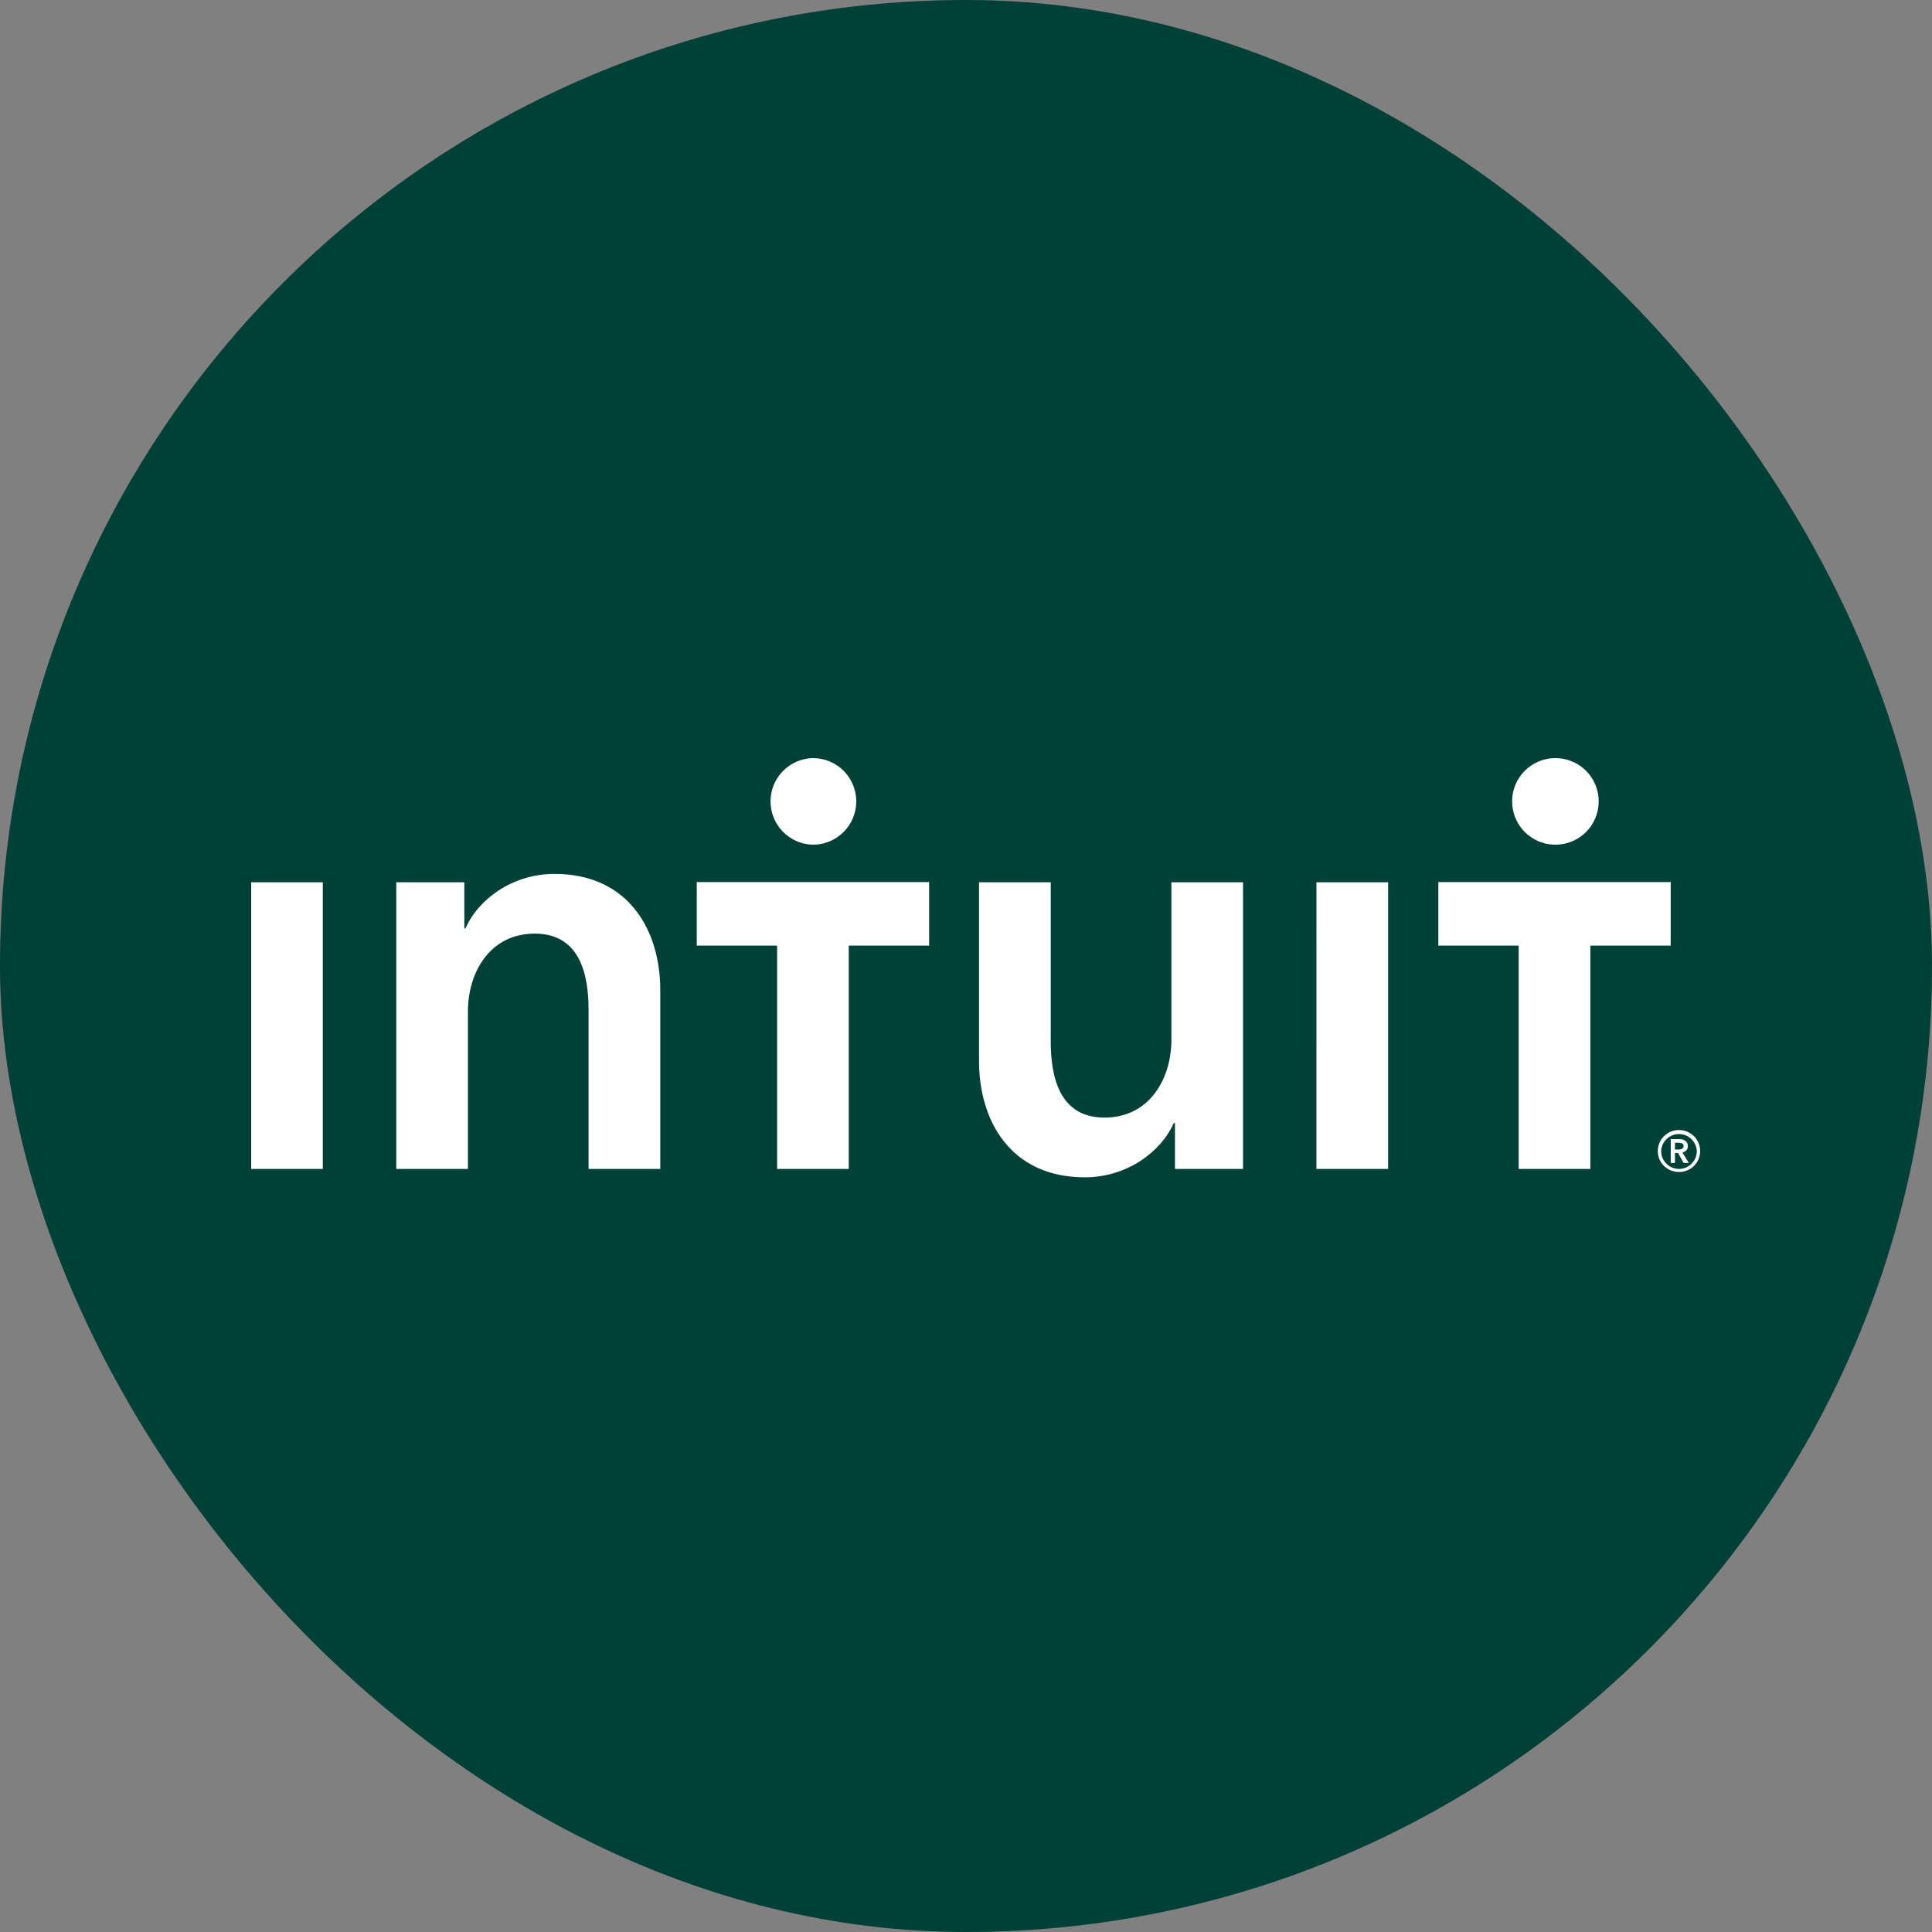
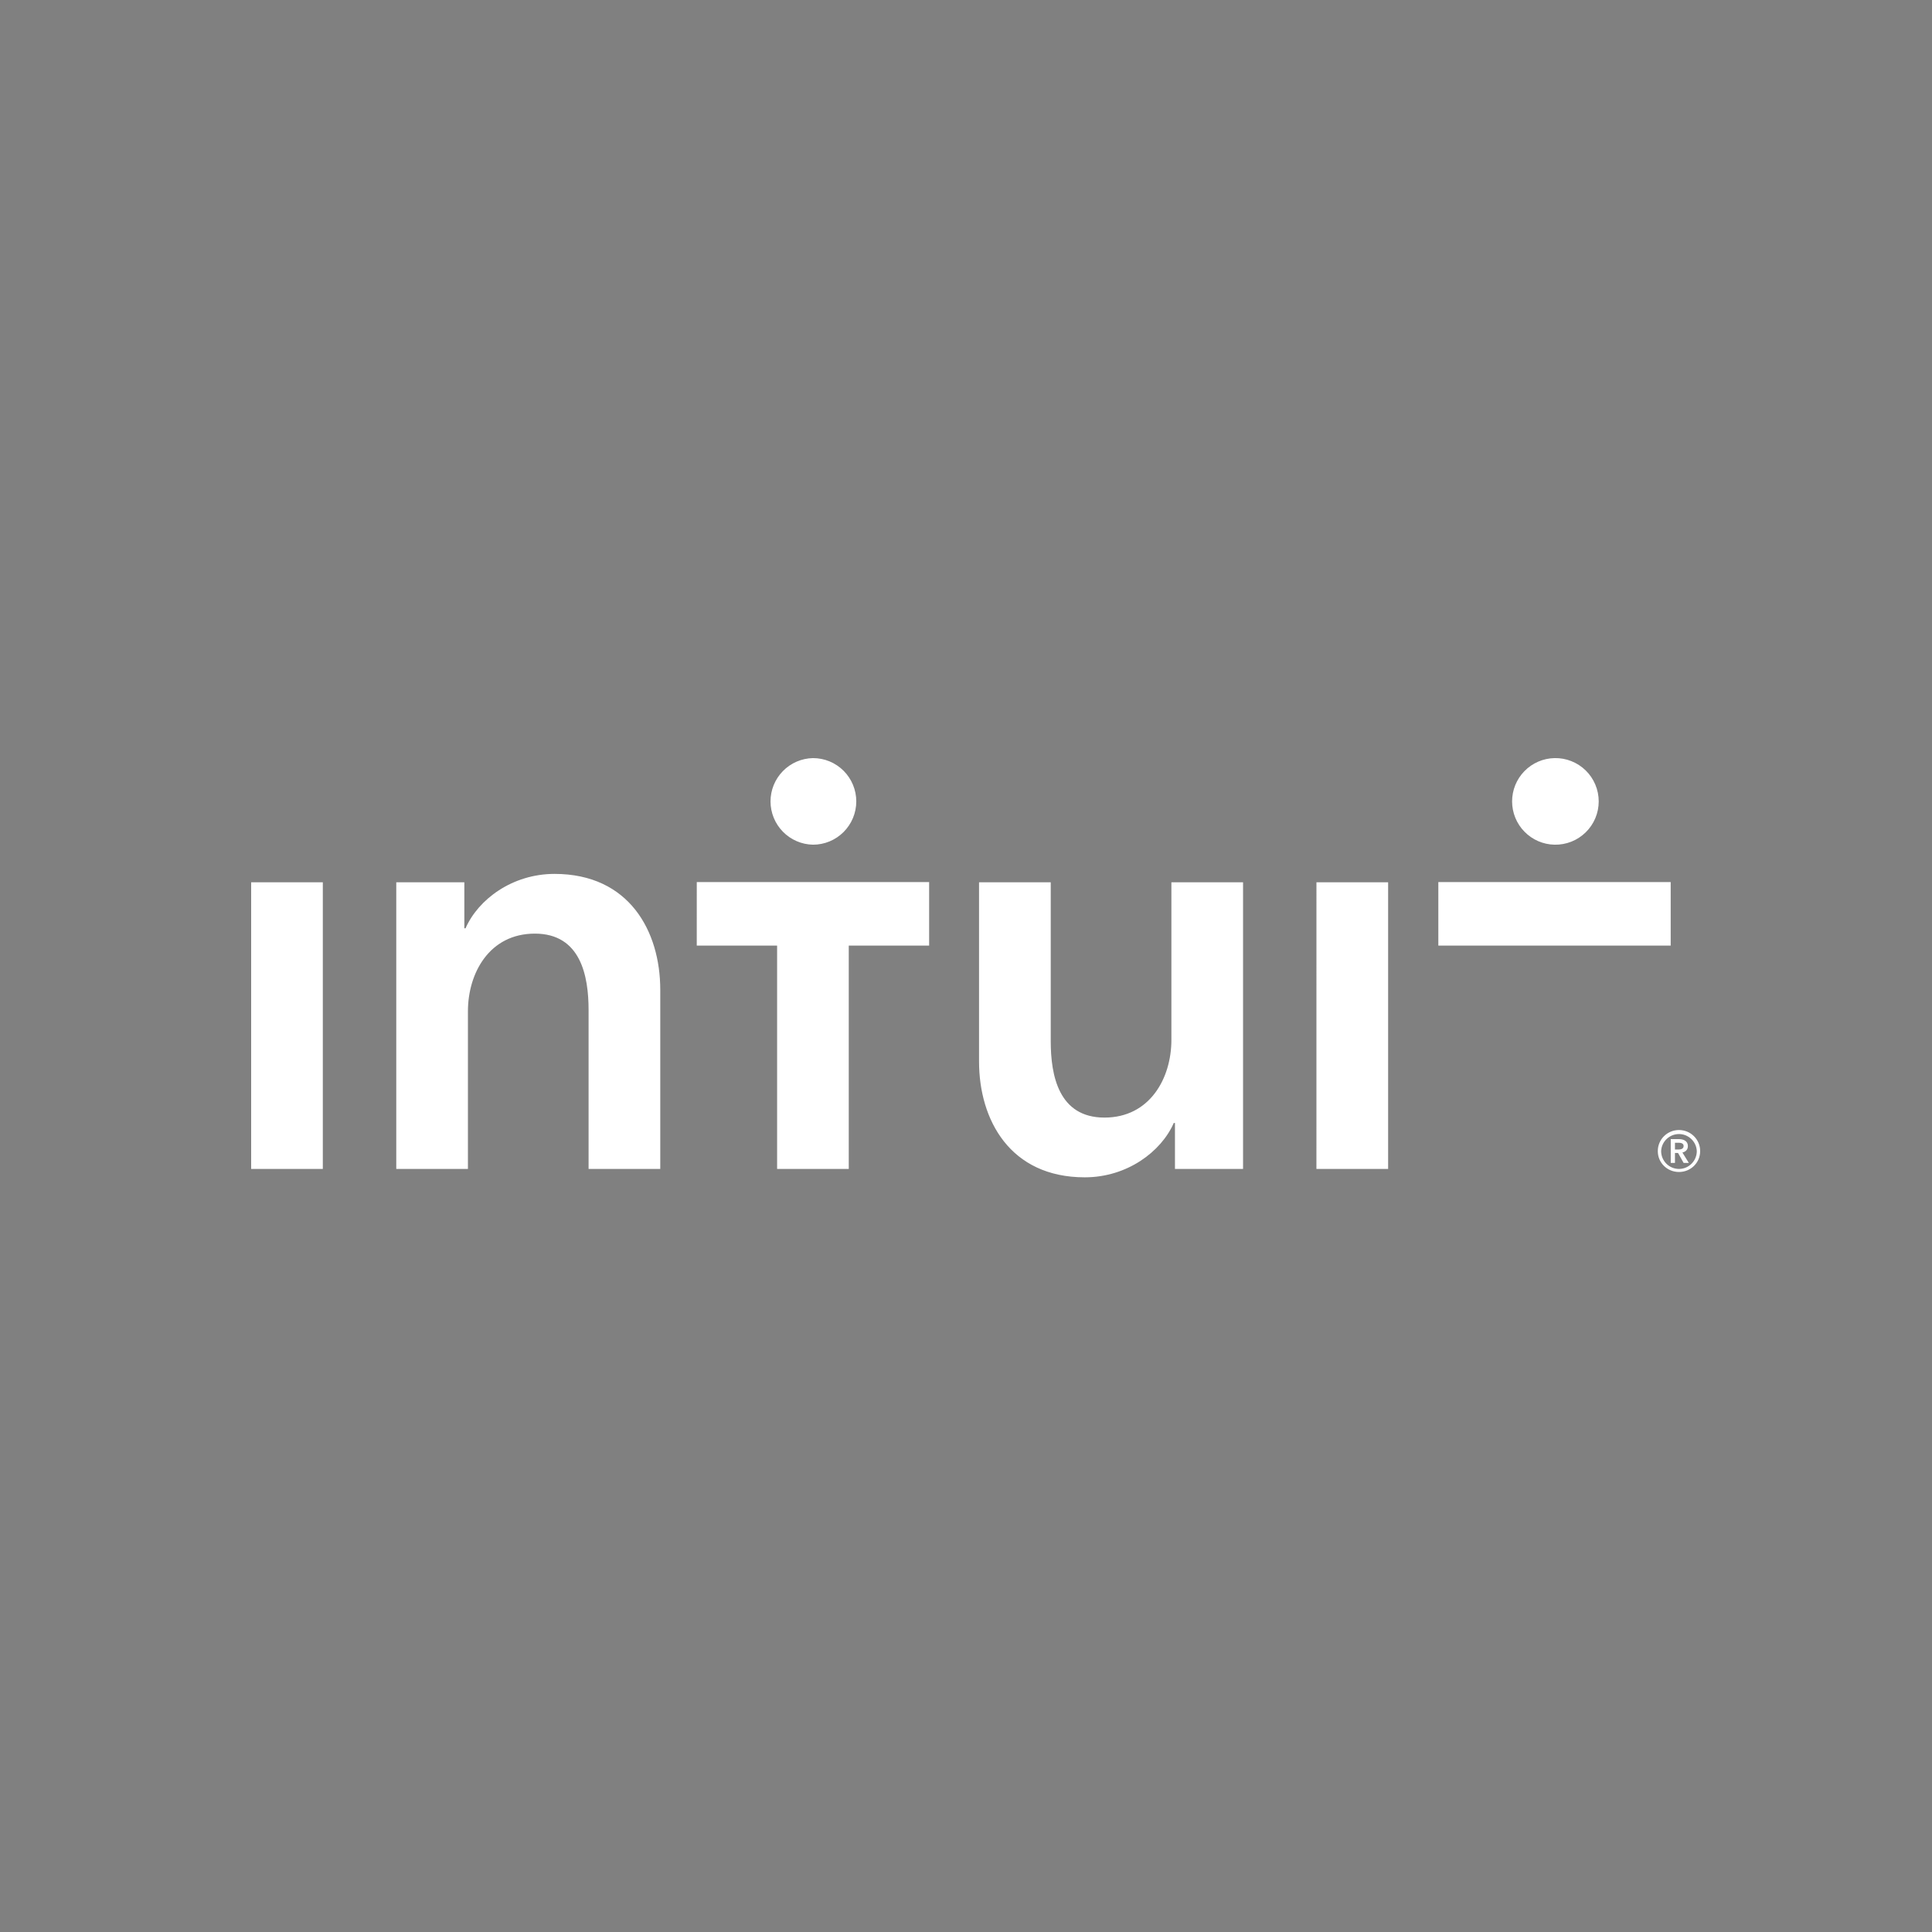
<svg xmlns="http://www.w3.org/2000/svg" width="100" height="100" viewBox="0 0 100 100" fill="none">
  <rect x="0" y="0" width="100" height="100" fill="#808080" stroke="none" />
-   <rect width="100" height="100" rx="50" fill="#004037" />
-   <path fill-rule="evenodd" clip-rule="evenodd" d="M86.903 60.504C86.659 60.503 86.424 60.406 86.251 60.233C86.078 60.06 85.981 59.826 85.98 59.581C85.99 59.343 86.092 59.119 86.264 58.955C86.436 58.79 86.665 58.698 86.903 58.698C87.141 58.698 87.37 58.79 87.542 58.955C87.714 59.119 87.816 59.343 87.826 59.581C87.826 60.087 87.413 60.504 86.903 60.504ZM86.903 58.49C86.298 58.49 85.807 58.975 85.807 59.581C85.807 60.188 86.298 60.662 86.903 60.662C87.51 60.662 88 60.187 88 59.581C88 58.975 87.509 58.49 86.903 58.49ZM86.696 59.499V59.149H86.898C87.014 59.149 87.144 59.184 87.144 59.317C87.144 59.466 87 59.499 86.874 59.499H86.696ZM87.365 59.321C87.365 59.058 87.139 58.961 86.909 58.961H86.477V60.191H86.696V59.677H86.855L87.144 60.192H87.413L87.081 59.653C87.255 59.615 87.365 59.498 87.365 59.321ZM80.462 43.721C80.76 43.727 81.056 43.674 81.334 43.564C81.611 43.454 81.863 43.29 82.076 43.081C82.289 42.873 82.458 42.624 82.574 42.349C82.689 42.074 82.749 41.779 82.749 41.48C82.749 41.182 82.69 40.887 82.574 40.612C82.459 40.337 82.29 40.088 82.077 39.879C81.864 39.671 81.612 39.507 81.334 39.397C81.057 39.286 80.761 39.233 80.463 39.239C79.876 39.251 79.317 39.492 78.907 39.911C78.496 40.33 78.266 40.893 78.266 41.48C78.266 42.067 78.496 42.63 78.907 43.049C79.317 43.468 79.875 43.71 80.462 43.721ZM74.448 45.657V48.945H78.606V60.505H82.317V48.945H86.475V45.657H74.448ZM42.079 43.721C42.373 43.721 42.665 43.664 42.937 43.551C43.209 43.438 43.456 43.273 43.664 43.065C43.872 42.857 44.037 42.61 44.15 42.338C44.263 42.066 44.321 41.774 44.321 41.48C44.321 41.186 44.263 40.894 44.15 40.622C44.037 40.35 43.872 40.103 43.664 39.895C43.456 39.687 43.209 39.522 42.937 39.409C42.665 39.297 42.373 39.239 42.079 39.239C41.492 39.251 40.933 39.492 40.523 39.911C40.112 40.33 39.882 40.893 39.882 41.48C39.882 42.067 40.112 42.63 40.523 43.049C40.933 43.468 41.492 43.71 42.079 43.721ZM36.064 48.944H40.223V60.505H43.932V48.945H48.092V45.657H36.065L36.064 48.944ZM68.138 60.505H71.849V45.666H68.139L68.138 60.505ZM60.631 53.828C60.631 55.806 59.516 57.846 57.168 57.846C54.787 57.846 54.386 55.652 54.386 53.889V45.666H50.675V54.94C50.675 57.971 52.282 60.938 56.148 60.938C58.342 60.938 60.105 59.609 60.754 58.125H60.816V60.505H64.34V45.666H60.631L60.631 53.828ZM28.703 45.233C26.508 45.233 24.746 46.563 24.097 48.047H24.034V45.666H20.511V60.505H24.22V52.344C24.22 50.365 25.333 48.324 27.683 48.324C30.062 48.324 30.465 50.519 30.465 52.282V60.505H34.175V51.229C34.175 48.2 32.568 45.233 28.703 45.233ZM13 60.505H16.709V45.666H13V60.505Z" fill="white" />
+   <path fill-rule="evenodd" clip-rule="evenodd" d="M86.903 60.504C86.659 60.503 86.424 60.406 86.251 60.233C86.078 60.06 85.981 59.826 85.98 59.581C85.99 59.343 86.092 59.119 86.264 58.955C86.436 58.79 86.665 58.698 86.903 58.698C87.141 58.698 87.37 58.79 87.542 58.955C87.714 59.119 87.816 59.343 87.826 59.581C87.826 60.087 87.413 60.504 86.903 60.504ZM86.903 58.49C86.298 58.49 85.807 58.975 85.807 59.581C85.807 60.188 86.298 60.662 86.903 60.662C87.51 60.662 88 60.187 88 59.581C88 58.975 87.509 58.49 86.903 58.49ZM86.696 59.499V59.149H86.898C87.014 59.149 87.144 59.184 87.144 59.317C87.144 59.466 87 59.499 86.874 59.499H86.696ZM87.365 59.321C87.365 59.058 87.139 58.961 86.909 58.961H86.477V60.191H86.696V59.677H86.855L87.144 60.192H87.413L87.081 59.653C87.255 59.615 87.365 59.498 87.365 59.321ZM80.462 43.721C80.76 43.727 81.056 43.674 81.334 43.564C81.611 43.454 81.863 43.29 82.076 43.081C82.289 42.873 82.458 42.624 82.574 42.349C82.689 42.074 82.749 41.779 82.749 41.48C82.749 41.182 82.69 40.887 82.574 40.612C82.459 40.337 82.29 40.088 82.077 39.879C81.864 39.671 81.612 39.507 81.334 39.397C81.057 39.286 80.761 39.233 80.463 39.239C79.876 39.251 79.317 39.492 78.907 39.911C78.496 40.33 78.266 40.893 78.266 41.48C78.266 42.067 78.496 42.63 78.907 43.049C79.317 43.468 79.875 43.71 80.462 43.721ZM74.448 45.657V48.945H78.606H82.317V48.945H86.475V45.657H74.448ZM42.079 43.721C42.373 43.721 42.665 43.664 42.937 43.551C43.209 43.438 43.456 43.273 43.664 43.065C43.872 42.857 44.037 42.61 44.15 42.338C44.263 42.066 44.321 41.774 44.321 41.48C44.321 41.186 44.263 40.894 44.15 40.622C44.037 40.35 43.872 40.103 43.664 39.895C43.456 39.687 43.209 39.522 42.937 39.409C42.665 39.297 42.373 39.239 42.079 39.239C41.492 39.251 40.933 39.492 40.523 39.911C40.112 40.33 39.882 40.893 39.882 41.48C39.882 42.067 40.112 42.63 40.523 43.049C40.933 43.468 41.492 43.71 42.079 43.721ZM36.064 48.944H40.223V60.505H43.932V48.945H48.092V45.657H36.065L36.064 48.944ZM68.138 60.505H71.849V45.666H68.139L68.138 60.505ZM60.631 53.828C60.631 55.806 59.516 57.846 57.168 57.846C54.787 57.846 54.386 55.652 54.386 53.889V45.666H50.675V54.94C50.675 57.971 52.282 60.938 56.148 60.938C58.342 60.938 60.105 59.609 60.754 58.125H60.816V60.505H64.34V45.666H60.631L60.631 53.828ZM28.703 45.233C26.508 45.233 24.746 46.563 24.097 48.047H24.034V45.666H20.511V60.505H24.22V52.344C24.22 50.365 25.333 48.324 27.683 48.324C30.062 48.324 30.465 50.519 30.465 52.282V60.505H34.175V51.229C34.175 48.2 32.568 45.233 28.703 45.233ZM13 60.505H16.709V45.666H13V60.505Z" fill="white" />
</svg>